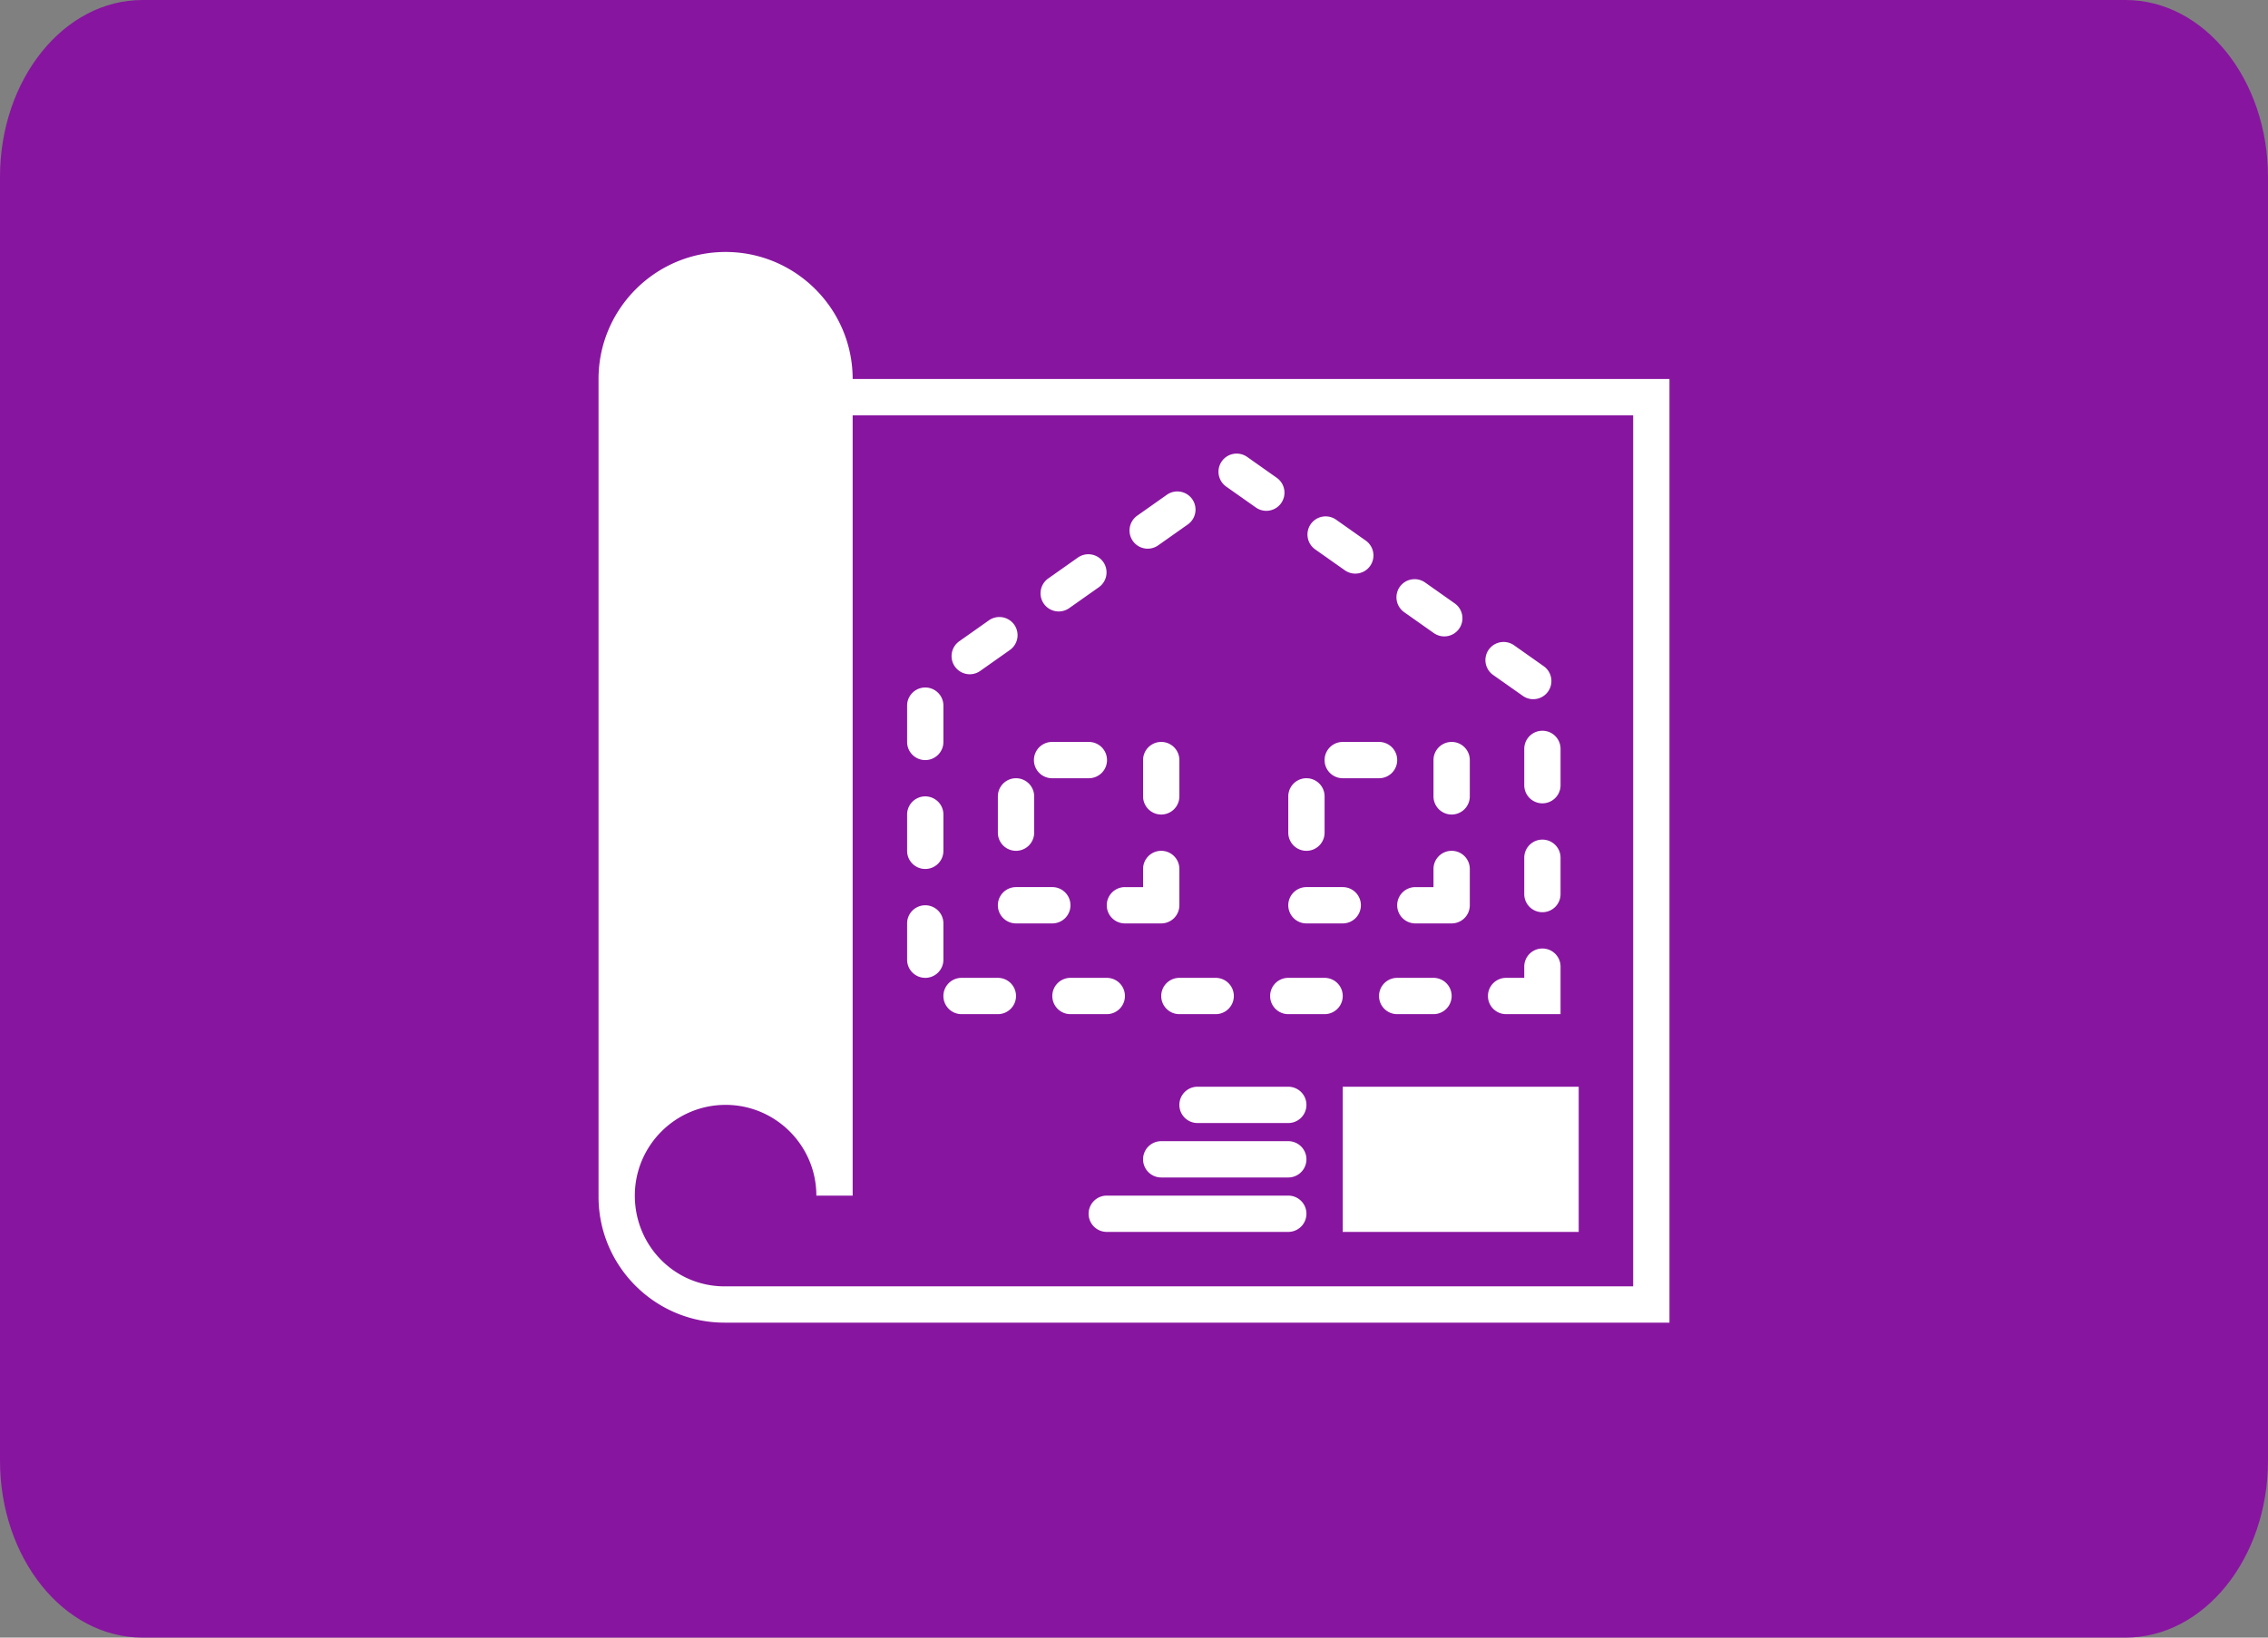
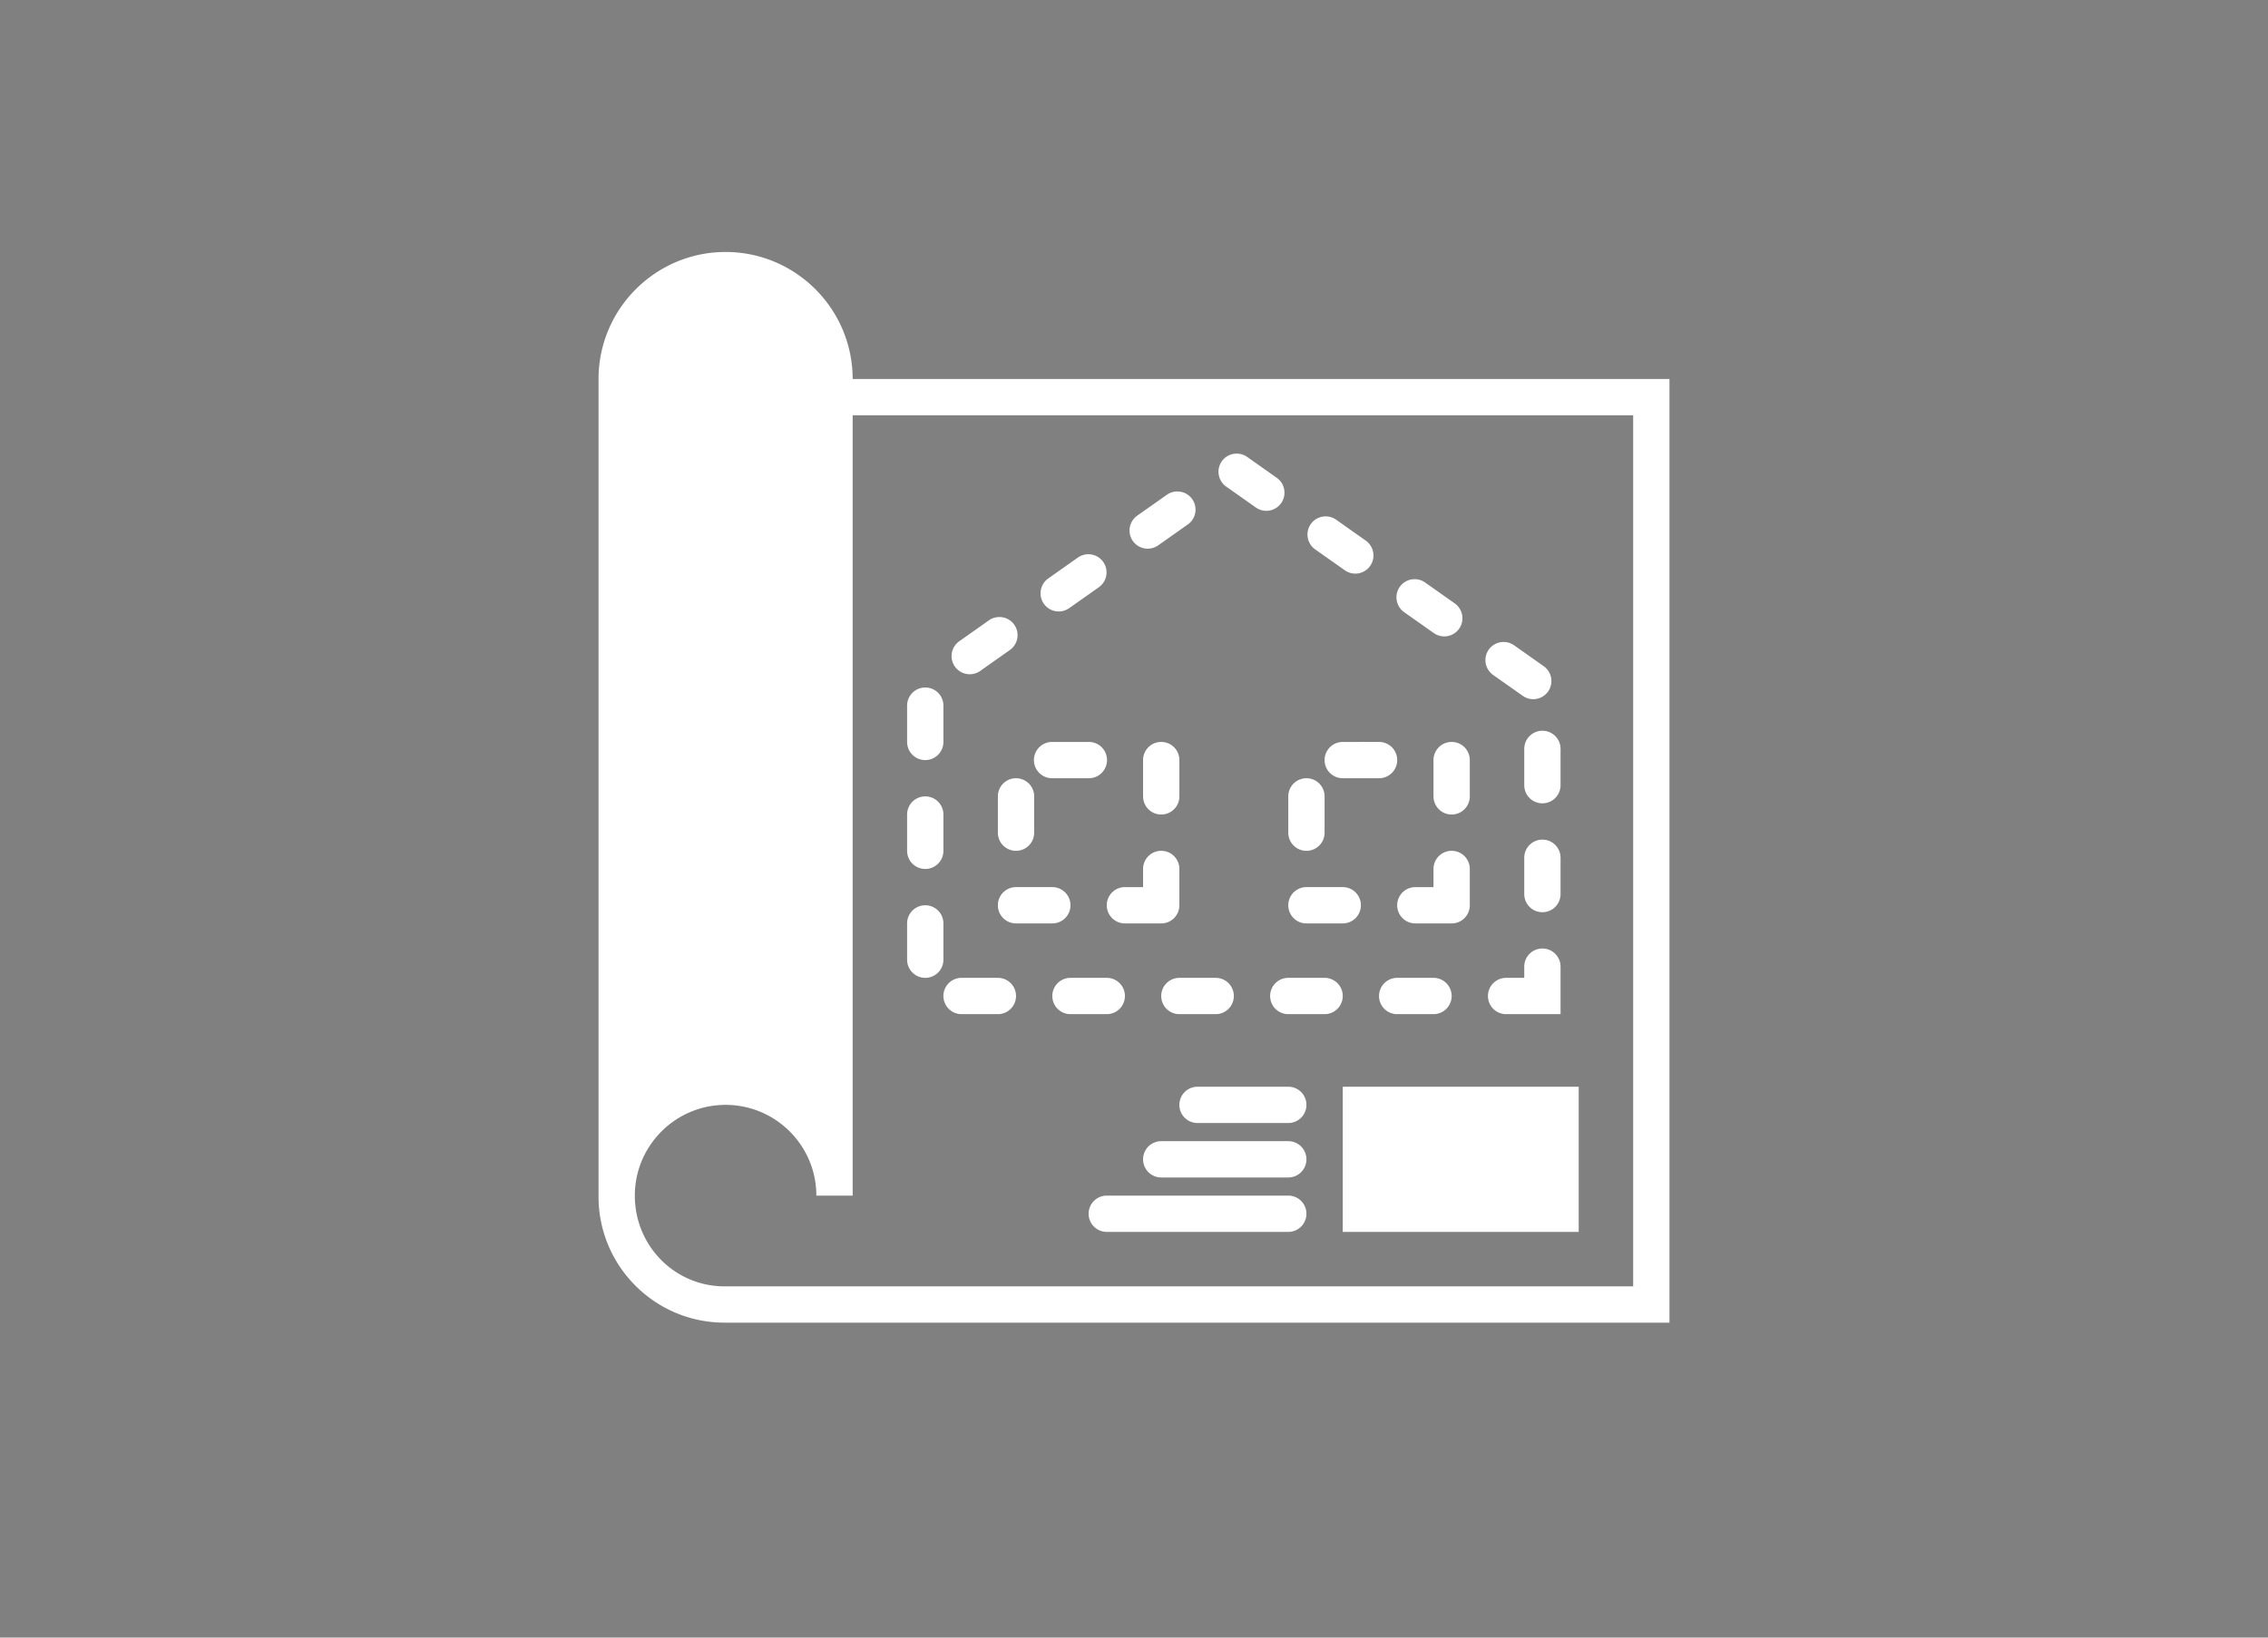
<svg xmlns="http://www.w3.org/2000/svg" width="720" height="520" overflow="visible">
  <rect width="100%" height="100%" fill="#808080" stroke="none" />
-   <path d="M720 463.785C720 494.832 699.742 520 674.762 520H45.234C20.252 520 0 494.832 0 463.785V56.217C0 25.17 20.252 0 45.234 0h629.527C699.742 0 720 25.17 720 56.217v407.568z" fill="#8815a0" />
  <path d="M270.685 120.348c0-22.238-18.1-40.336-40.337-40.336s-40.336 18.098-40.336 40.336v259.305h.017c0 .115-.017.23-.017.346 0 22.054 17.937 39.992 39.989 39.992H529.99V120.348H270.685zm247.781 288.118H230.001c-15.696 0-28.466-12.77-28.466-28.813 0-15.888 12.925-28.812 28.813-28.812s28.812 12.924 28.812 28.812h11.525v-247.78h247.781v276.593zm-91.535-227.377c1.013.708 2.173 1.055 3.318 1.055a5.76 5.76 0 0 0 4.715-2.438 5.78 5.78 0 0 0-1.385-8.04l-9.416-6.645c-2.609-1.826-6.193-1.209-8.038 1.384a5.78 5.78 0 0 0 1.383 8.039l9.423 6.645zM403.218 316.27c0 3.186 2.574 5.761 5.762 5.761h11.525a5.763 5.763 0 1 0 0-11.526H408.98c-3.188 0-5.762 2.576-5.762 5.765zm51.959-115.244c1.014.708 2.172 1.054 3.32 1.054a5.76 5.76 0 0 0 4.714-2.438c1.831-2.598 1.216-6.194-1.385-8.038l-9.417-6.644c-2.608-1.827-6.191-1.21-8.037 1.382a5.78 5.78 0 0 0 1.383 8.038l9.422 6.646zm-56.494-39.876c1.015.708 2.174 1.055 3.319 1.055 1.81 0 3.589-.847 4.713-2.438 1.833-2.599 1.217-6.194-1.383-8.039l-9.414-6.644c-2.611-1.821-6.195-1.204-8.038 1.383-1.833 2.599-1.219 6.194 1.381 8.04l9.422 6.643zm84.749 59.813c1.006.709 2.163 1.055 3.312 1.055a5.75 5.75 0 0 0 4.714-2.444 5.77 5.77 0 0 0-1.39-8.031l-9.42-6.645a5.78 5.78 0 0 0-8.034 1.389 5.77 5.77 0 0 0 1.39 8.033l9.428 6.643zM357.119 316.27a5.76 5.76 0 0 0-5.763-5.765h-11.525a5.76 5.76 0 0 0-5.762 5.765c0 3.186 2.575 5.761 5.762 5.761h11.525a5.76 5.76 0 0 0 5.763-5.761zm126.773-78.469v11.524c0 3.186 2.575 5.761 5.761 5.761s5.762-2.575 5.762-5.761v-11.524c0-3.187-2.574-5.762-5.762-5.762a5.76 5.76 0 0 0-5.761 5.762zm-46.101 78.469c0 3.186 2.576 5.761 5.762 5.761h11.525a5.763 5.763 0 1 0 0-11.526h-11.525a5.76 5.76 0 0 0-5.762 5.765zm-69.146 0c0 3.186 2.575 5.761 5.762 5.761h11.523c3.188 0 5.763-2.575 5.763-5.761a5.76 5.76 0 0 0-5.763-5.765h-11.523a5.76 5.76 0 0 0-5.762 5.765zm121.007-26.608c3.188 0 5.762-2.574 5.762-5.763v-11.523c0-3.187-2.574-5.763-5.762-5.763s-5.761 2.576-5.761 5.763v11.523c.001 3.189 2.576 5.763 5.761 5.763zm-5.76 20.843h-5.763a5.76 5.76 0 0 0-5.763 5.765c0 3.186 2.575 5.761 5.763 5.761h17.285v-15.082c0-3.186-2.574-5.762-5.762-5.762s-5.761 2.576-5.761 5.762v3.556zM364.355 174.226c1.147 0 2.306-.346 3.32-1.055l9.416-6.644a5.77 5.77 0 0 0 1.384-8.038 5.78 5.78 0 0 0-8.04-1.384l-9.415 6.645a5.77 5.77 0 0 0-1.383 8.038 5.78 5.78 0 0 0 4.718 2.438zM305.257 322.03h11.526c3.187 0 5.762-2.575 5.762-5.761a5.76 5.76 0 0 0-5.762-5.765h-11.526a5.763 5.763 0 1 0 0 11.526zm-11.523-46.1c3.186 0 5.761-2.574 5.761-5.761v-11.524a5.762 5.762 0 1 0-11.524 0v11.524c0 3.186 2.575 5.761 5.763 5.761zm14.129-61.829a5.77 5.77 0 0 0 3.318-1.055l9.416-6.644a5.77 5.77 0 0 0 1.383-8.039 5.78 5.78 0 0 0-8.039-1.382l-9.415 6.644a5.77 5.77 0 0 0-1.383 8.039 5.79 5.79 0 0 0 4.72 2.437zm-14.129 96.404c3.186 0 5.761-2.576 5.761-5.763v-11.523a5.762 5.762 0 1 0-11.524 0v11.523a5.76 5.76 0 0 0 5.763 5.763zm0-69.149c3.186 0 5.761-2.576 5.761-5.762V224.07c0-3.187-2.575-5.762-5.761-5.762a5.76 5.76 0 0 0-5.763 5.762v11.524c0 3.187 2.575 5.762 5.763 5.762zm42.376-47.193c1.147 0 2.304-.346 3.319-1.054l9.416-6.644a5.77 5.77 0 0 0 1.382-8.039 5.79 5.79 0 0 0-8.039-1.383l-9.416 6.644a5.77 5.77 0 0 0-1.382 8.039c1.123 1.584 2.904 2.437 4.72 2.437zm90.16 150.915h74.907v46.099H426.27zm-86.438-57.624a5.76 5.76 0 0 0-5.762-5.762h-11.524a5.763 5.763 0 1 0 0 11.527h11.524a5.76 5.76 0 0 0 5.762-5.765zm28.813-51.86a5.76 5.76 0 0 0-5.764 5.762v11.524a5.763 5.763 0 1 0 11.526 0v-11.524a5.76 5.76 0 0 0-5.762-5.762zm-51.862 17.287v11.525a5.762 5.762 0 1 0 11.524 0v-11.525a5.762 5.762 0 1 0-11.524 0zm40.336 40.338h11.525a5.76 5.76 0 0 0 5.762-5.765V275.93c0-3.187-2.575-5.761-5.762-5.761a5.76 5.76 0 0 0-5.764 5.761v5.763h-5.762a5.76 5.76 0 0 0-5.763 5.762c.001 3.186 2.578 5.764 5.764 5.764zm-23.049-46.1h11.524a5.763 5.763 0 1 0 0-11.525H334.07a5.763 5.763 0 1 0 0 11.525zm80.672 46.1h11.527a5.76 5.76 0 0 0 5.761-5.765c0-3.186-2.575-5.762-5.761-5.762h-11.527a5.76 5.76 0 0 0-5.763 5.762c0 3.187 2.579 5.765 5.763 5.765zm40.336-51.863v11.524a5.763 5.763 0 1 0 11.526 0v-11.524c0-3.187-2.575-5.762-5.762-5.762a5.76 5.76 0 0 0-5.764 5.762zm-34.573 0a5.76 5.76 0 0 0 5.765 5.763h11.521c3.188 0 5.762-2.576 5.762-5.763s-2.574-5.762-5.762-5.762H426.27a5.76 5.76 0 0 0-5.765 5.762zm40.337 51.863a5.76 5.76 0 0 0 5.762-5.765V275.93c0-3.187-2.575-5.761-5.762-5.761a5.76 5.76 0 0 0-5.764 5.761v5.763h-5.763a5.763 5.763 0 1 0 0 11.527h11.527zm-46.1-23.05a5.76 5.76 0 0 0 5.763-5.763v-11.525a5.763 5.763 0 1 0-11.526 0v11.525a5.76 5.76 0 0 0 5.763 5.763zm-5.763 74.909h-28.811a5.76 5.76 0 0 0-5.763 5.763c0 3.188 2.575 5.763 5.763 5.763h28.811a5.763 5.763 0 1 0 0-11.526zm0 17.288h-40.335a5.763 5.763 0 1 0 0 11.526h40.335a5.763 5.763 0 1 0 0-11.526zm0 17.286h-57.623a5.762 5.762 0 1 0 0 11.525h57.623a5.762 5.762 0 1 0 0-11.525z" fill="#fff" />
</svg>